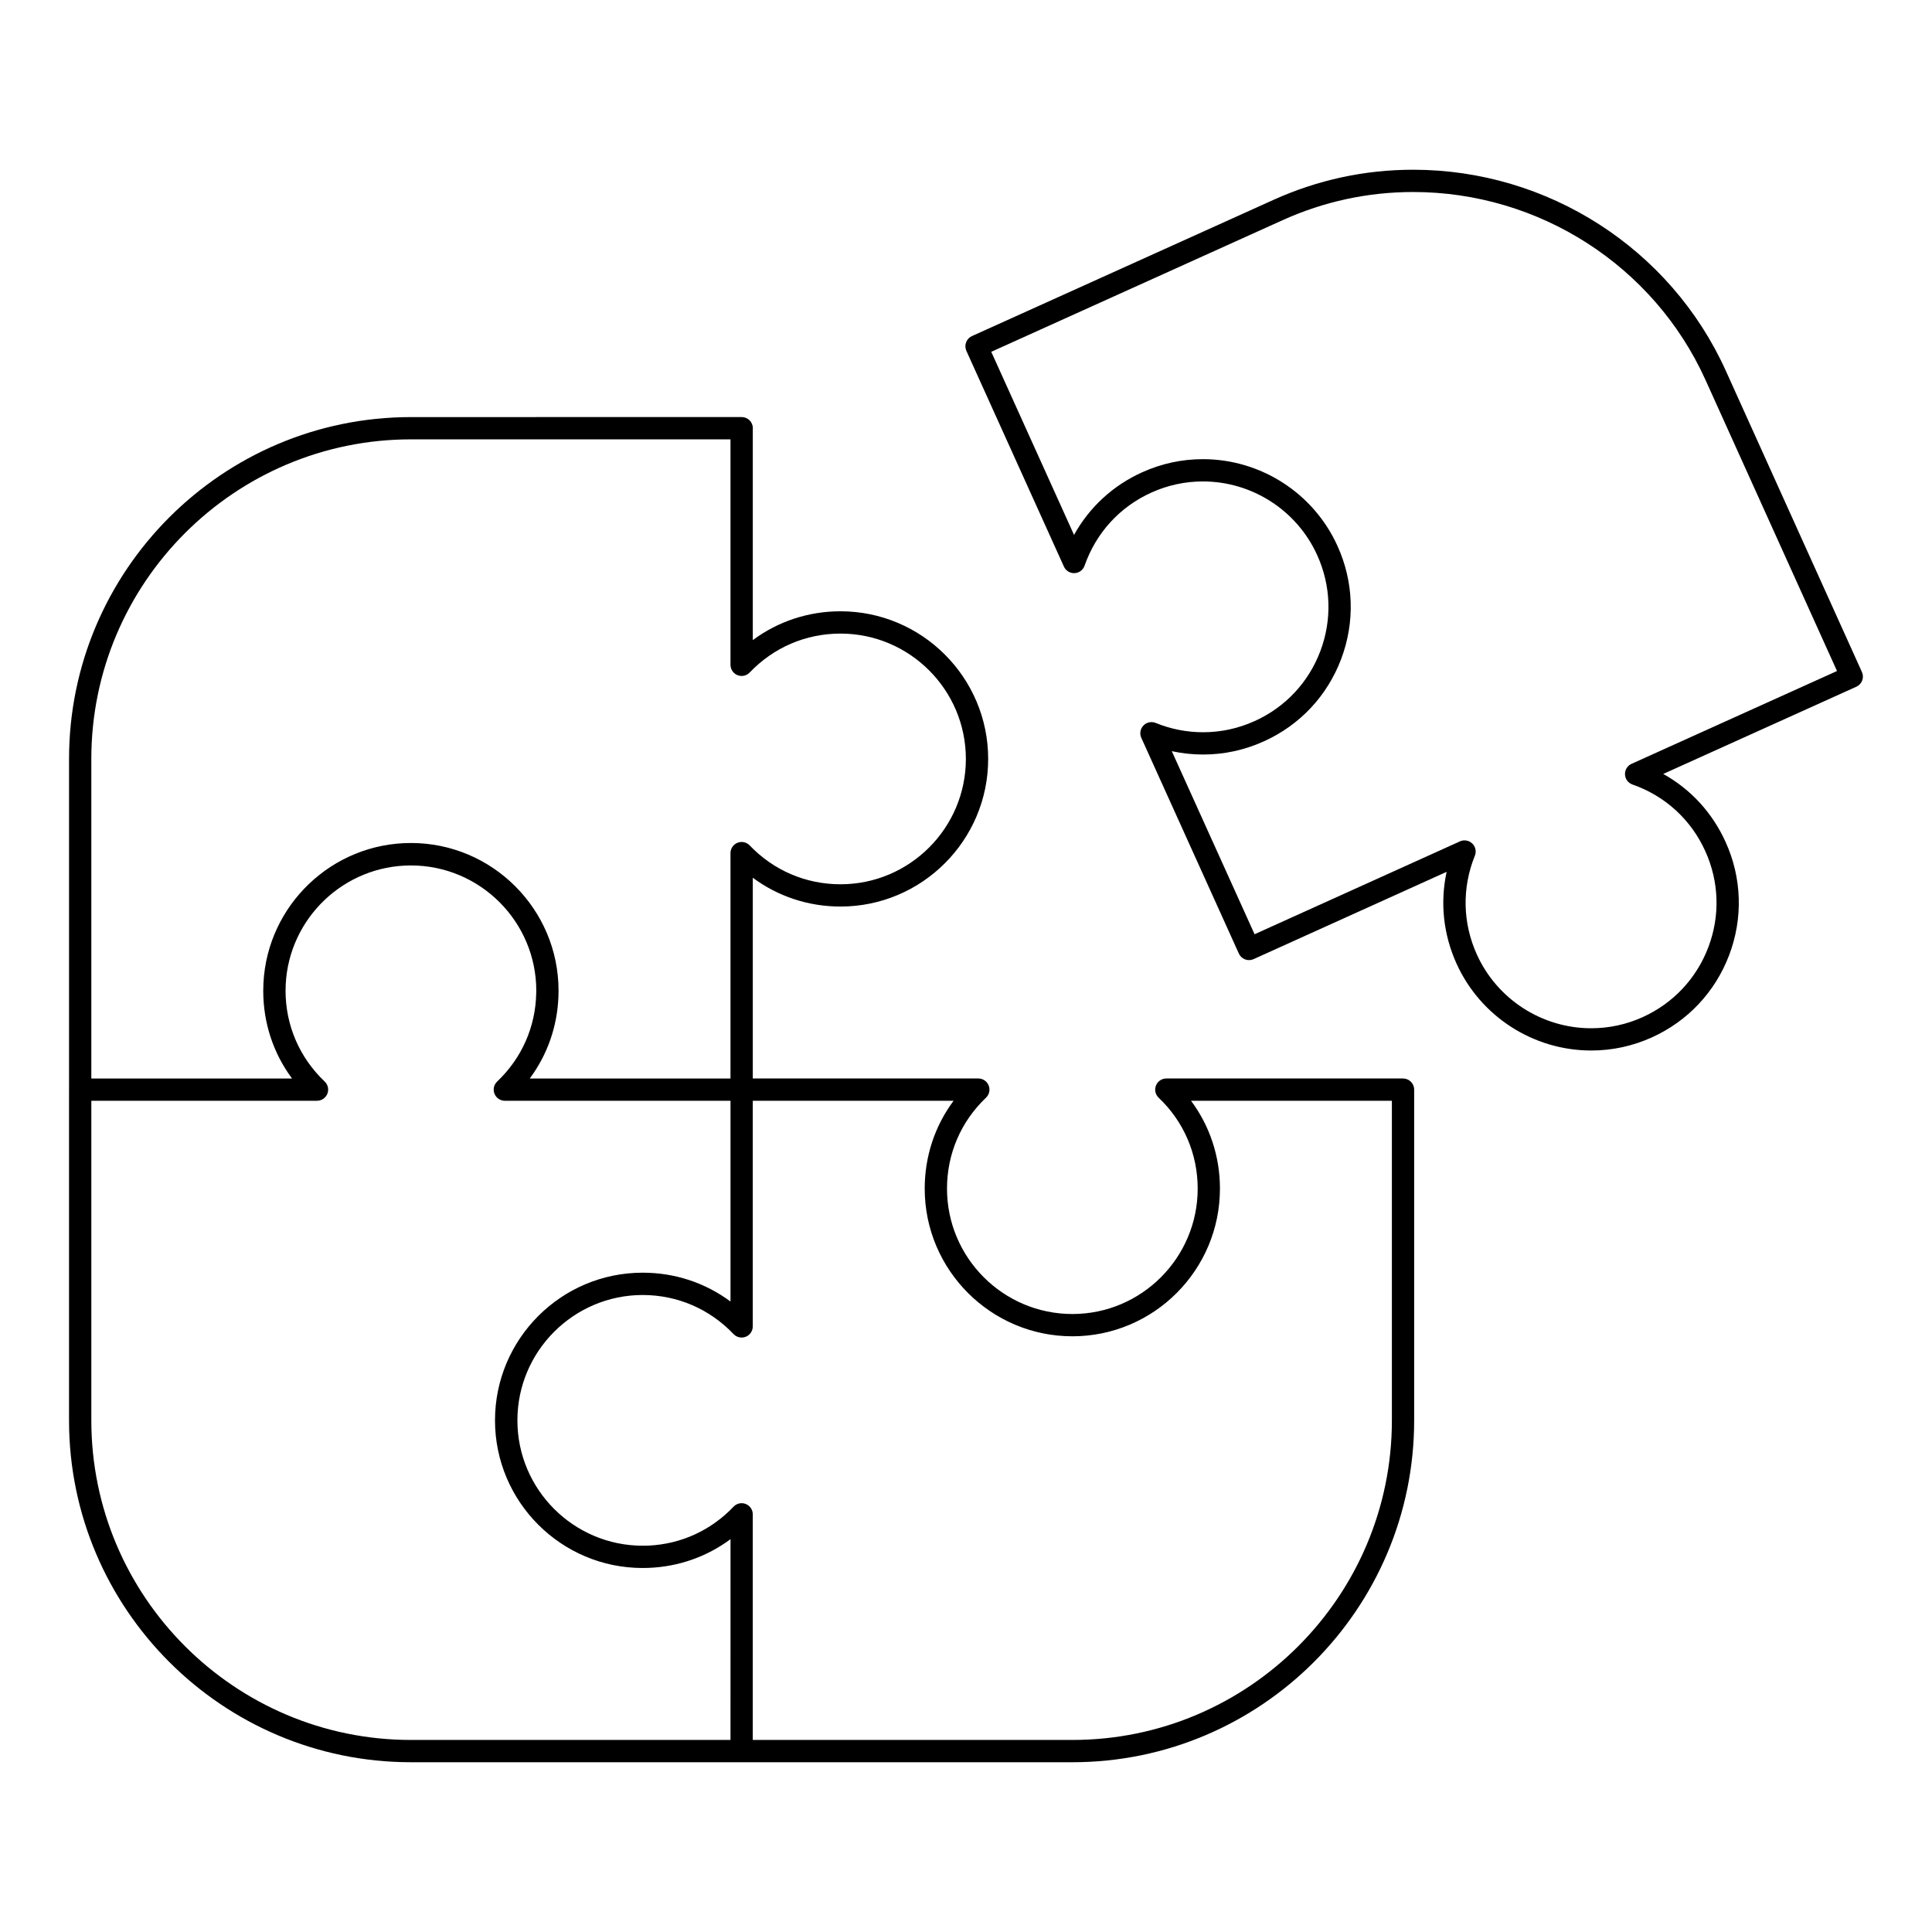
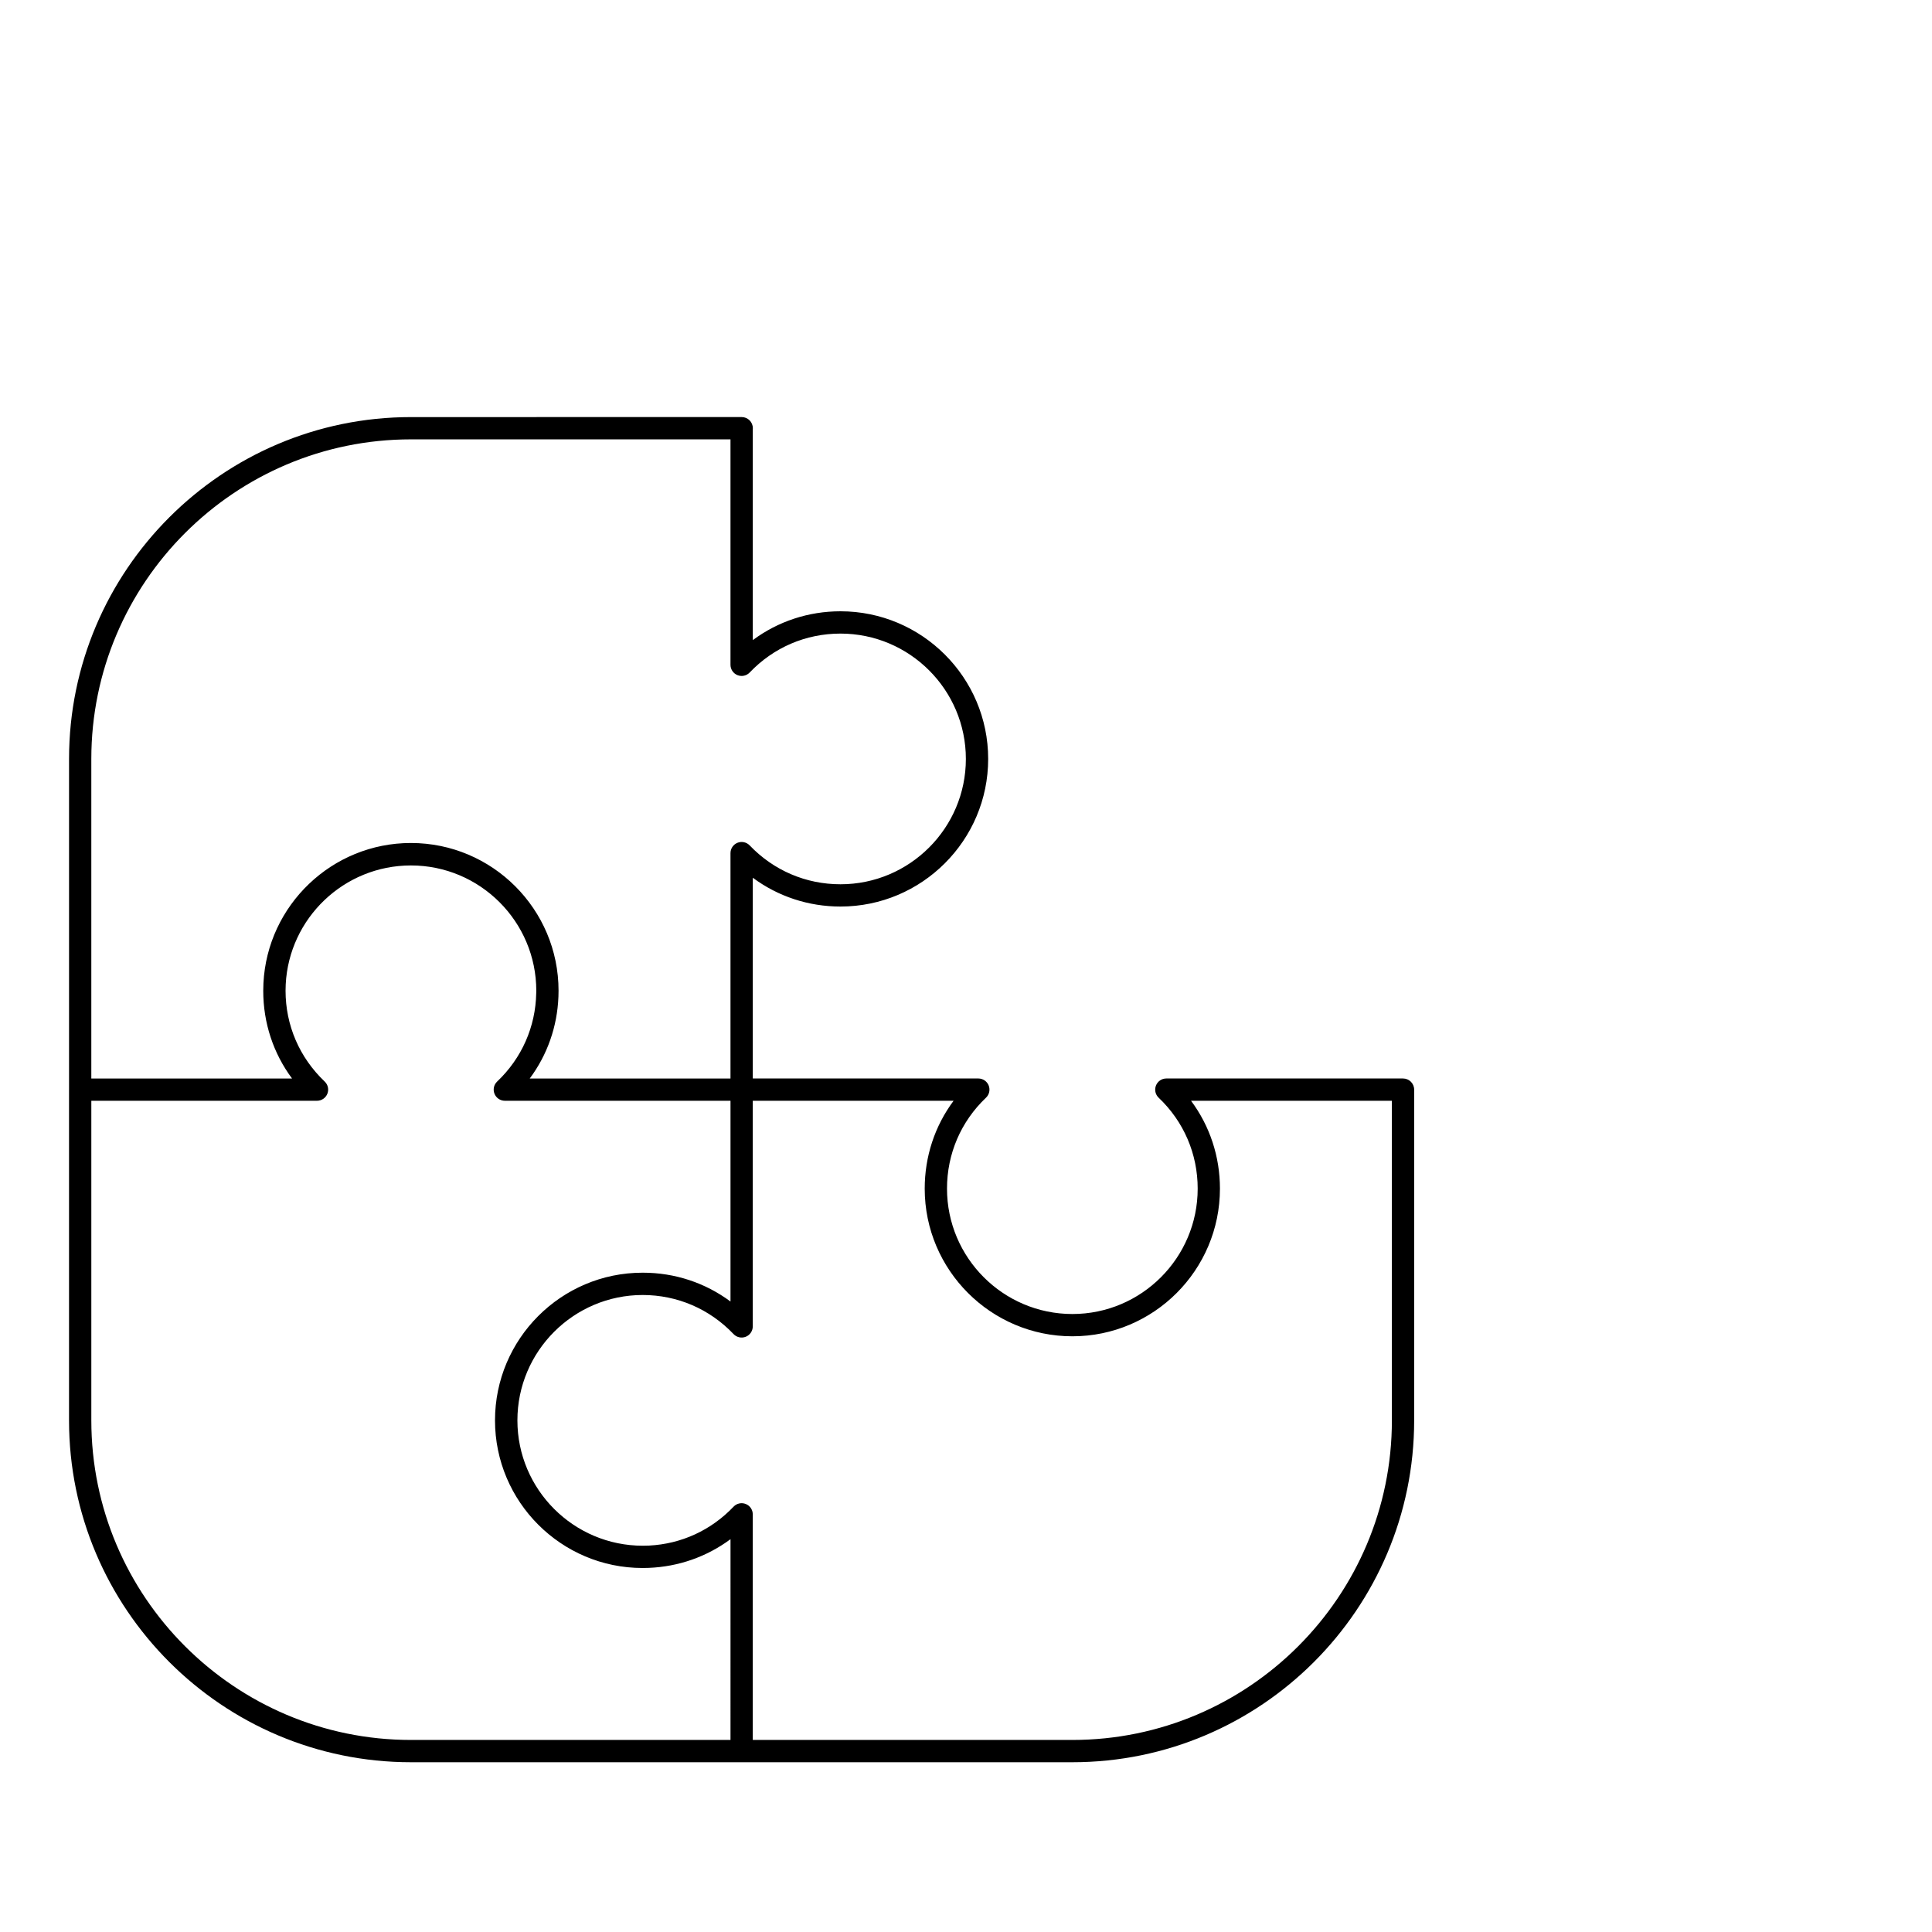
<svg xmlns="http://www.w3.org/2000/svg" fill="#000000" width="800px" height="800px" version="1.1" viewBox="144 144 512 512">
  <g>
-     <path d="m637.43 322.09-36.09-79.875c-14.641-32.34-47.148-53.234-82.824-53.234-12.852 0-25.316 2.691-37.055 7.996l-79.887 36.09c-0.715 0.324-1.27 0.914-1.547 1.648s-0.25 1.543 0.07 2.258l25.852 57.18c0.496 1.098 1.621 1.789 2.816 1.734 1.207-0.051 2.258-0.832 2.656-1.973 3.059-8.727 9.352-15.609 17.711-19.379 4.336-1.957 8.926-2.949 13.645-2.949 13.051 0 24.945 7.676 30.305 19.555 3.664 8.086 3.953 17.113 0.82 25.418-3.133 8.301-9.309 14.879-17.395 18.527-4.344 1.969-8.945 2.965-13.672 2.965-4.32 0-8.551-0.832-12.574-2.469-1.121-0.453-2.402-0.184-3.238 0.688-0.84 0.871-1.062 2.164-0.562 3.262l25.852 57.172c0.324 0.715 0.914 1.27 1.648 1.547 0.73 0.277 1.543 0.25 2.258-0.074l51.156-23.133c-1.766 8.129-0.887 16.566 2.625 24.328 6.332 13.984 20.34 23.023 35.688 23.023 5.559 0 10.969-1.168 16.074-3.473 9.527-4.312 16.805-12.074 20.5-21.848 3.695-9.781 3.359-20.414-0.953-29.93-3.508-7.766-9.258-14-16.535-18.043l51.184-23.117c0.715-0.32 1.27-0.914 1.547-1.648 0.273-0.719 0.25-1.531-0.074-2.246zm-61.055 24.336c-1.102 0.496-1.785 1.613-1.734 2.82 0.055 1.207 0.836 2.258 1.977 2.656 8.672 3.031 15.531 9.309 19.312 17.684 3.66 8.082 3.949 17.105 0.809 25.41-3.137 8.301-9.324 14.891-17.406 18.555-4.336 1.957-8.93 2.949-13.645 2.949-13.031 0-24.93-7.676-30.309-19.555-3.781-8.363-3.969-17.66-0.523-26.172 0.453-1.117 0.18-2.398-0.691-3.238-0.559-0.539-1.297-0.824-2.047-0.824-0.41 0-0.824 0.086-1.215 0.262l-54.426 24.613-21.938-48.516c2.723 0.59 5.492 0.887 8.301 0.887 5.574 0 10.992-1.176 16.102-3.492 9.52-4.293 16.793-12.043 20.484-21.82 3.691-9.781 3.348-20.418-0.965-29.934-6.312-13.988-20.316-23.027-35.684-23.027-5.559 0-10.969 1.168-16.074 3.469-7.766 3.504-14.012 9.281-18.07 16.605l-21.938-48.523 77.191-34.875c10.973-4.961 22.621-7.473 34.625-7.473 33.359 0 63.758 19.535 77.445 49.762l34.871 77.18z" />
    <path d="m515.82 429.81h-62.73c-1.211 0-2.293 0.734-2.742 1.859-0.449 1.125-0.168 2.402 0.707 3.234 6.668 6.336 10.344 14.895 10.344 24.098 0 18.32-14.895 33.227-33.199 33.227-18.324 0-33.234-14.902-33.234-33.227 0-9.207 3.672-17.766 10.332-24.098 0.879-0.832 1.156-2.113 0.711-3.234-0.445-1.121-1.535-1.859-2.742-1.859h-59.77v-53.199c6.688 4.957 14.738 7.633 23.242 7.633 21.578 0 39.137-17.547 39.137-39.121s-17.555-39.125-39.137-39.125c-8.504 0-16.555 2.676-23.242 7.641v-55.918c0.008-0.078 0.012-0.16 0.012-0.242 0-1.629-1.32-2.953-2.953-2.953h-0.012-0.078l-87.559 0.008c-49.961 0-90.609 40.641-90.609 90.594v87.617c0 0.008-0.004 0.016-0.004 0.02v87.656c0 49.953 40.648 90.59 90.609 90.59h175.29c49.941 0 90.574-40.641 90.574-90.59v-87.656c0-1.629-1.32-2.953-2.949-2.953zm-347.62-84.684c0-46.699 38-84.691 84.703-84.691h84.684v59.746c0 1.207 0.734 2.293 1.855 2.742 1.117 0.449 2.398 0.172 3.234-0.703 6.348-6.652 14.891-10.312 24.059-10.312 18.324 0 33.23 14.902 33.23 33.219s-14.906 33.215-33.23 33.215c-9.164 0-17.707-3.656-24.062-10.297-0.836-0.871-2.113-1.148-3.234-0.699-1.117 0.449-1.852 1.535-1.852 2.738v59.73h-53.199c4.656-6.266 7.297-13.742 7.602-21.68 0.02-0.531 0.031-1.062 0.031-1.594 0-21.582-17.547-39.137-39.121-39.137-20.918 0-38.055 16.496-39.086 37.16-0.035 0.664-0.051 1.336-0.051 2.012 0 8.516 2.672 16.566 7.633 23.242h-53.195zm169.39 259.98h-84.684c-46.707 0-84.703-37.988-84.703-84.688v-84.703h59.809c1.207 0 2.293-0.734 2.742-1.859 0.449-1.121 0.168-2.402-0.707-3.234-6.688-6.356-10.371-14.906-10.371-24.086 0-0.562 0.016-1.121 0.043-1.672 0.891-17.527 15.438-31.512 33.188-31.512 18.316 0 33.215 14.902 33.215 33.219 0 0.207-0.012 0.41-0.016 0.617-0.172 8.93-3.824 17.234-10.355 23.434-0.875 0.832-1.156 2.113-0.707 3.234s1.535 1.859 2.742 1.859h59.805v53.203c-6.688-4.961-14.734-7.641-23.238-7.641h-0.027-0.035c-21.566 0-39.109 17.559-39.109 39.137 0 21.57 17.543 39.121 39.109 39.121 0.539 0 1.078-0.016 1.613-0.031 7.93-0.309 15.41-2.949 21.691-7.606zm90.605 0h-84.703v-59.742-0.016-0.031c0-1.211-0.734-2.293-1.855-2.742s-2.402-0.168-3.234 0.711c-5.945 6.254-13.84 9.875-22.391 10.309-0.551 0.027-1.105 0.039-1.66 0.039-18.324 0-33.234-14.902-33.234-33.215s14.891-33.215 33.199-33.23c9.18 0.008 17.73 3.688 24.086 10.359 0.832 0.875 2.113 1.152 3.234 0.707 1.121-0.449 1.855-1.535 1.855-2.742v-0.039-0.016-59.742h53.219c-4.973 6.684-7.652 14.75-7.652 23.289 0 21.578 17.555 39.129 39.137 39.129 21.562 0 39.102-17.551 39.102-39.129 0-8.539-2.684-16.602-7.66-23.289h53.227v84.703c0.004 46.695-37.98 84.688-84.668 84.688z" />
  </g>
</svg>